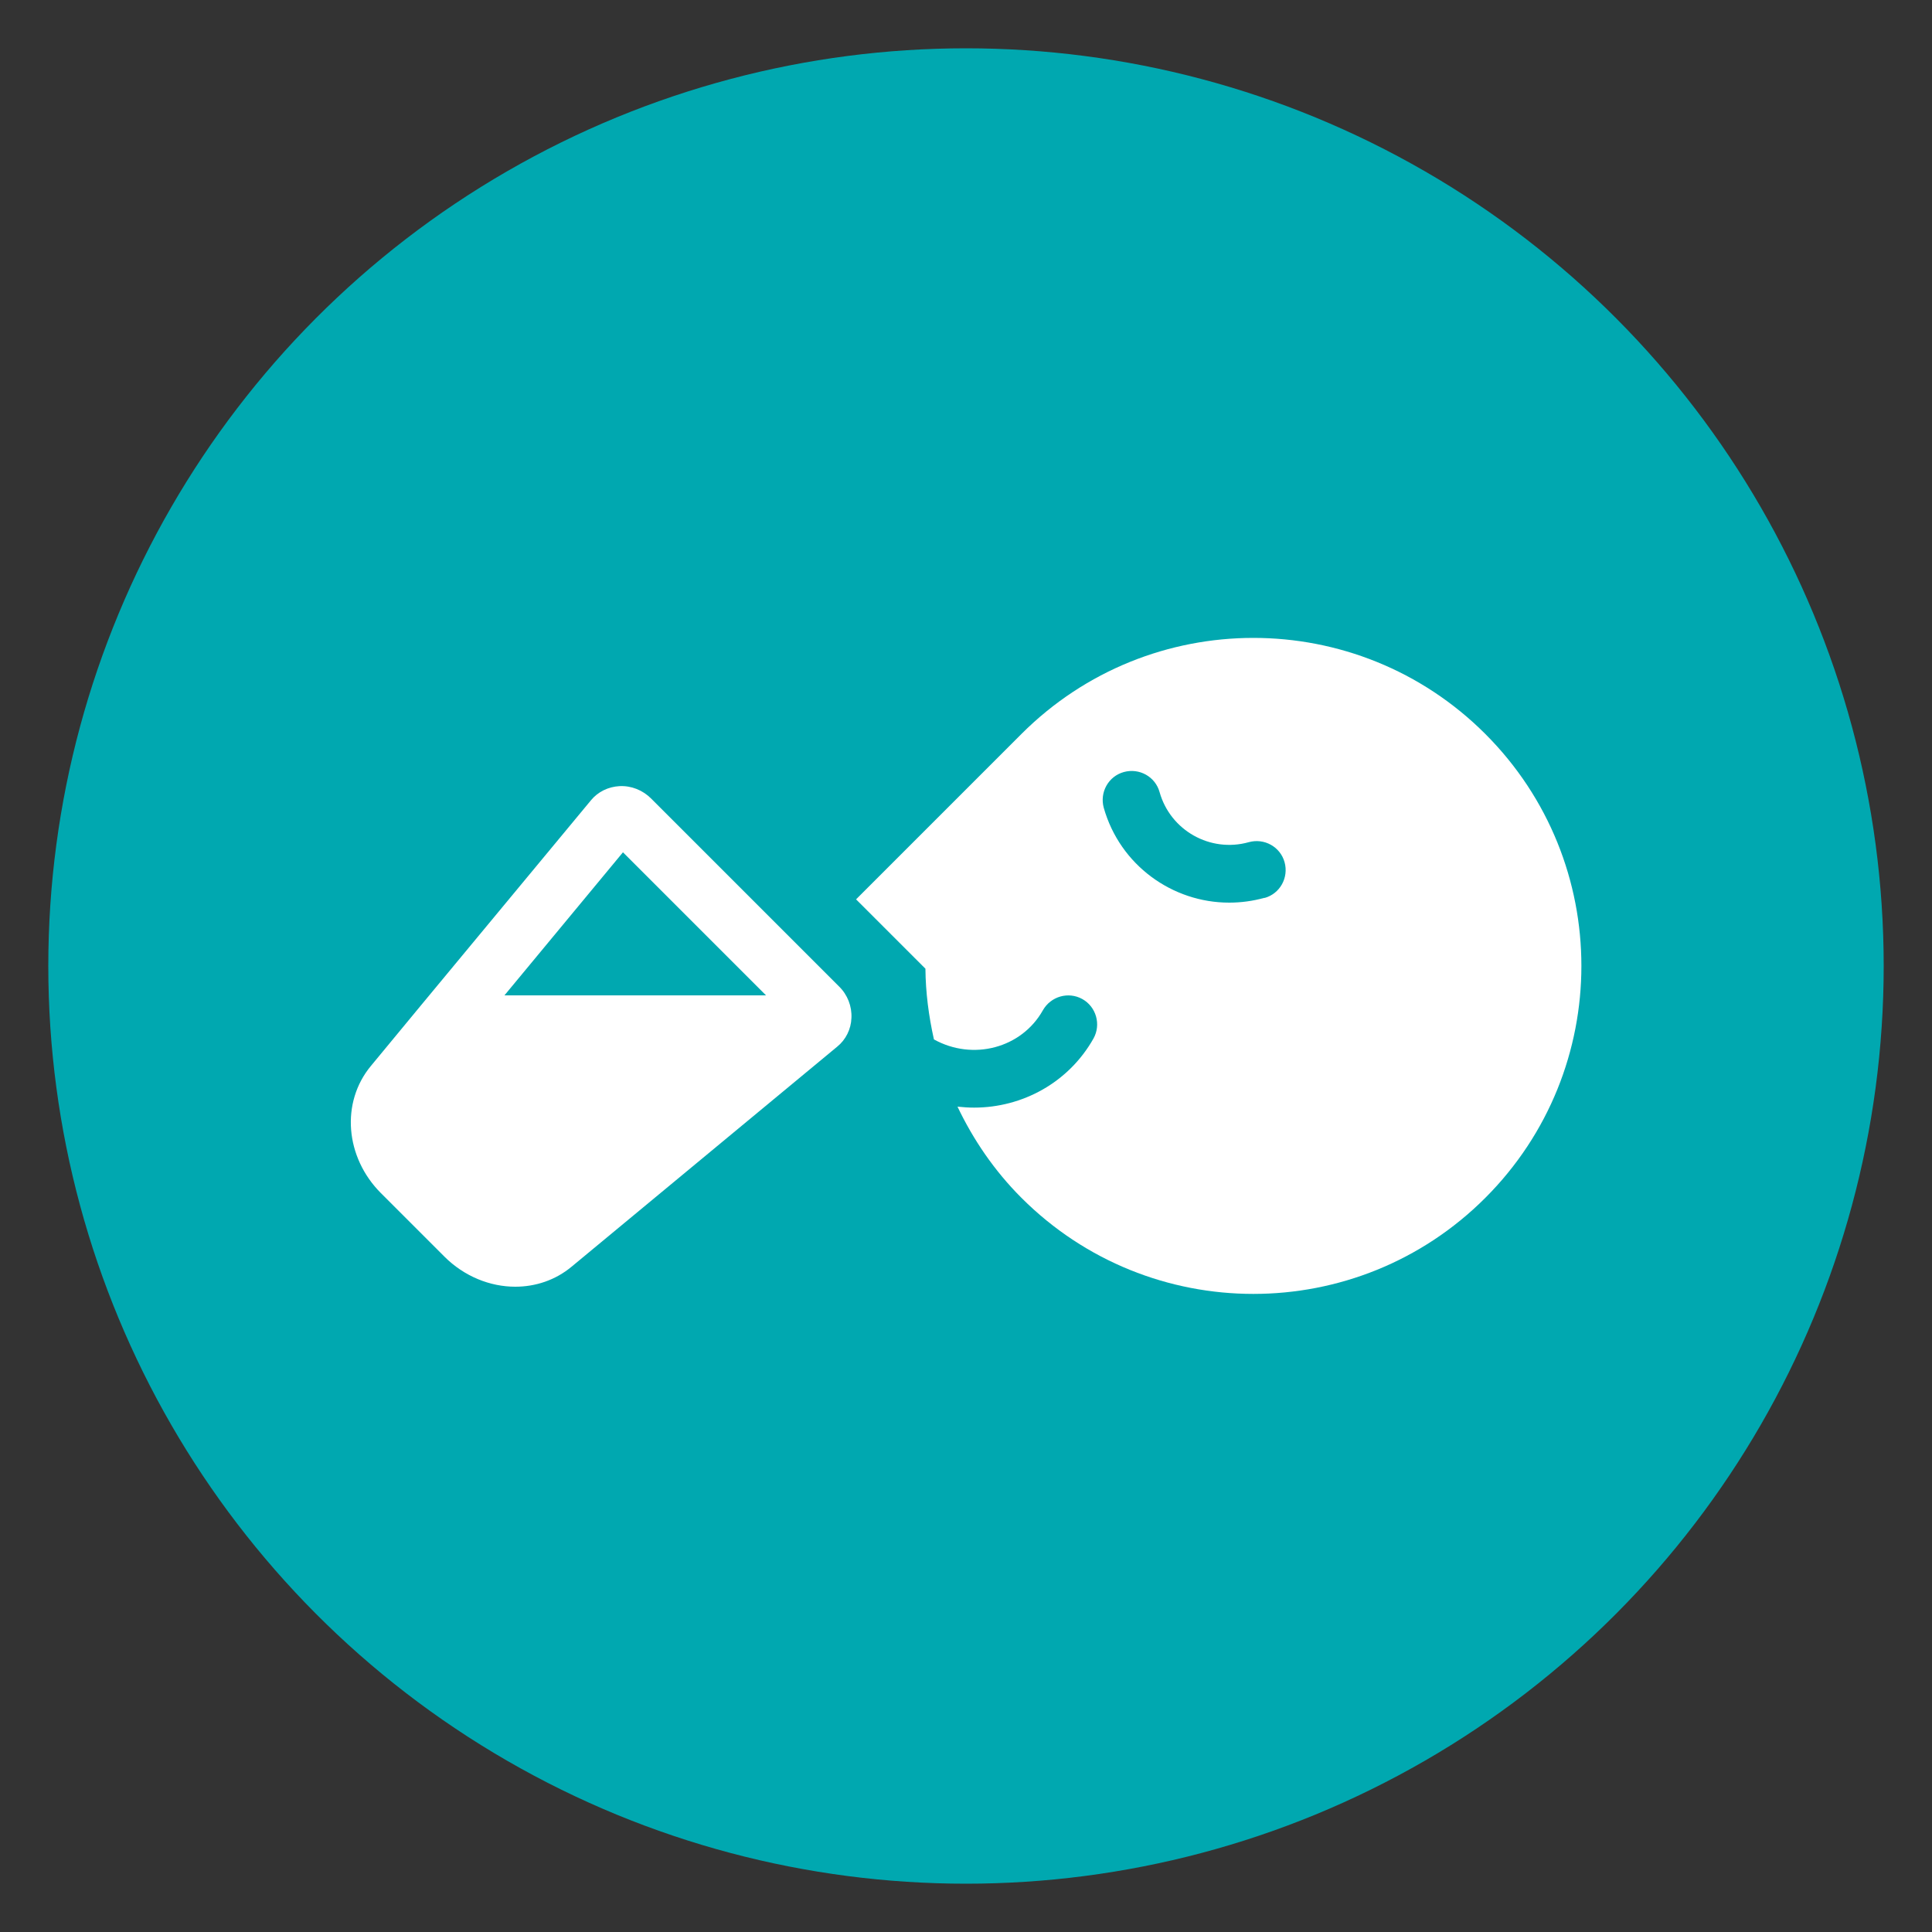
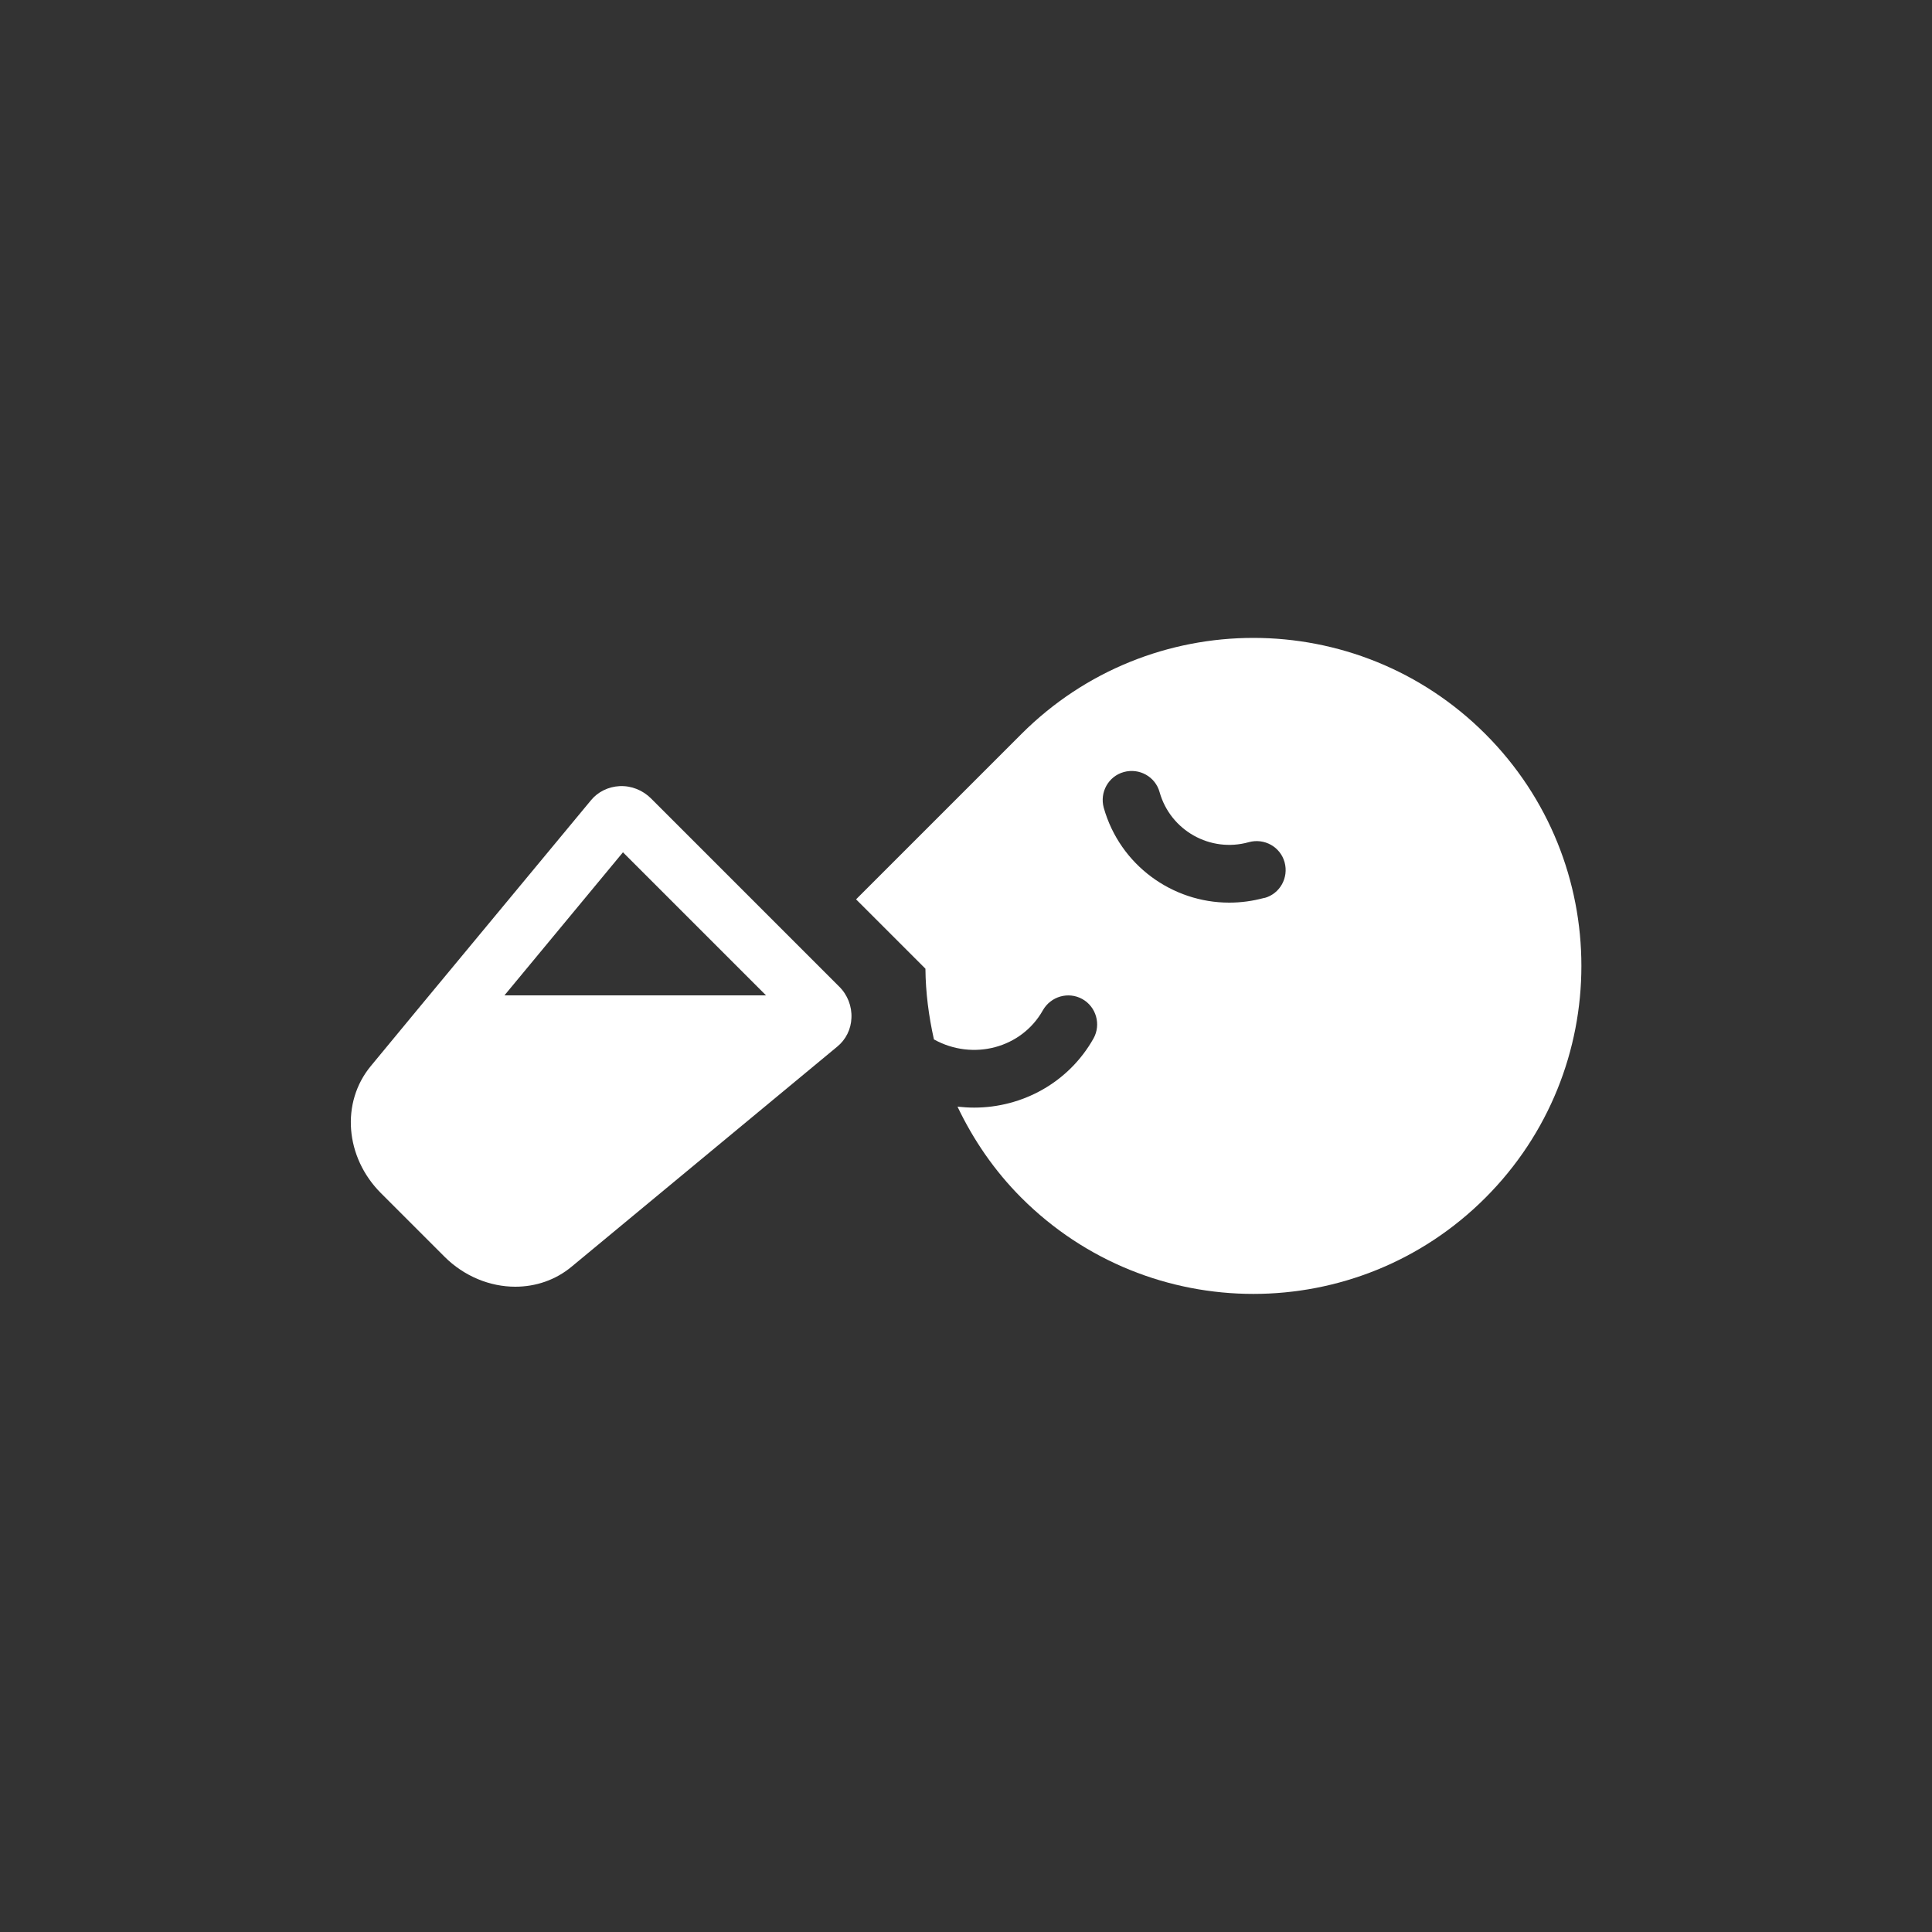
<svg xmlns="http://www.w3.org/2000/svg" id="a" width="100" height="100" viewBox="0 0 100 100">
  <rect x="0" y="0" width="100" height="100" fill="#333333" stroke="none" />
-   <circle cx="50" cy="50" r="47.5" fill="#00a8b0" />
  <g>
    <path d="m76.88,37.99c-6.63-6.63-17.38-6.63-24.01,0l-8.56,8.56,3.59,3.59c.01,1.23.17,2.45.44,3.66,2.02,1.12,4.54.45,5.64-1.51.41-.72,1.32-.98,2.04-.58.72.4.98,1.32.58,2.04-1.29,2.29-3.69,3.58-6.18,3.58-.29,0-.57-.02-.86-.05.81,1.7,1.9,3.31,3.31,4.72,6.63,6.63,17.38,6.63,24.01,0,6.63-6.63,6.63-17.38,0-24.01Zm-11.43,8.48c-.61.17-1.22.25-1.83.25-2.94,0-5.65-1.94-6.49-4.91-.22-.8.24-1.63,1.04-1.85.8-.22,1.63.24,1.85,1.04.56,1.99,2.63,3.15,4.62,2.59.8-.22,1.63.24,1.85,1.04.22.8-.24,1.63-1.04,1.85Z" fill="#fff" />
    <path d="m33.7,41.33c-.43-.43-1.02-.67-1.63-.64-.58.03-1.12.29-1.48.73l-8.82,10.64-2.57,3.11h0c-1.57,1.89-1.34,4.73.52,6.59l3.28,3.28c1.03,1.03,2.37,1.56,3.67,1.56,1.05,0,2.08-.34,2.92-1.04l13.75-11.39c.44-.36.71-.9.73-1.48.03-.6-.2-1.2-.64-1.63l-9.73-9.73Zm-1.45,2.79l7.4,7.4h-13.54l6.13-7.4Z" fill="#fff" />
  </g>
</svg>